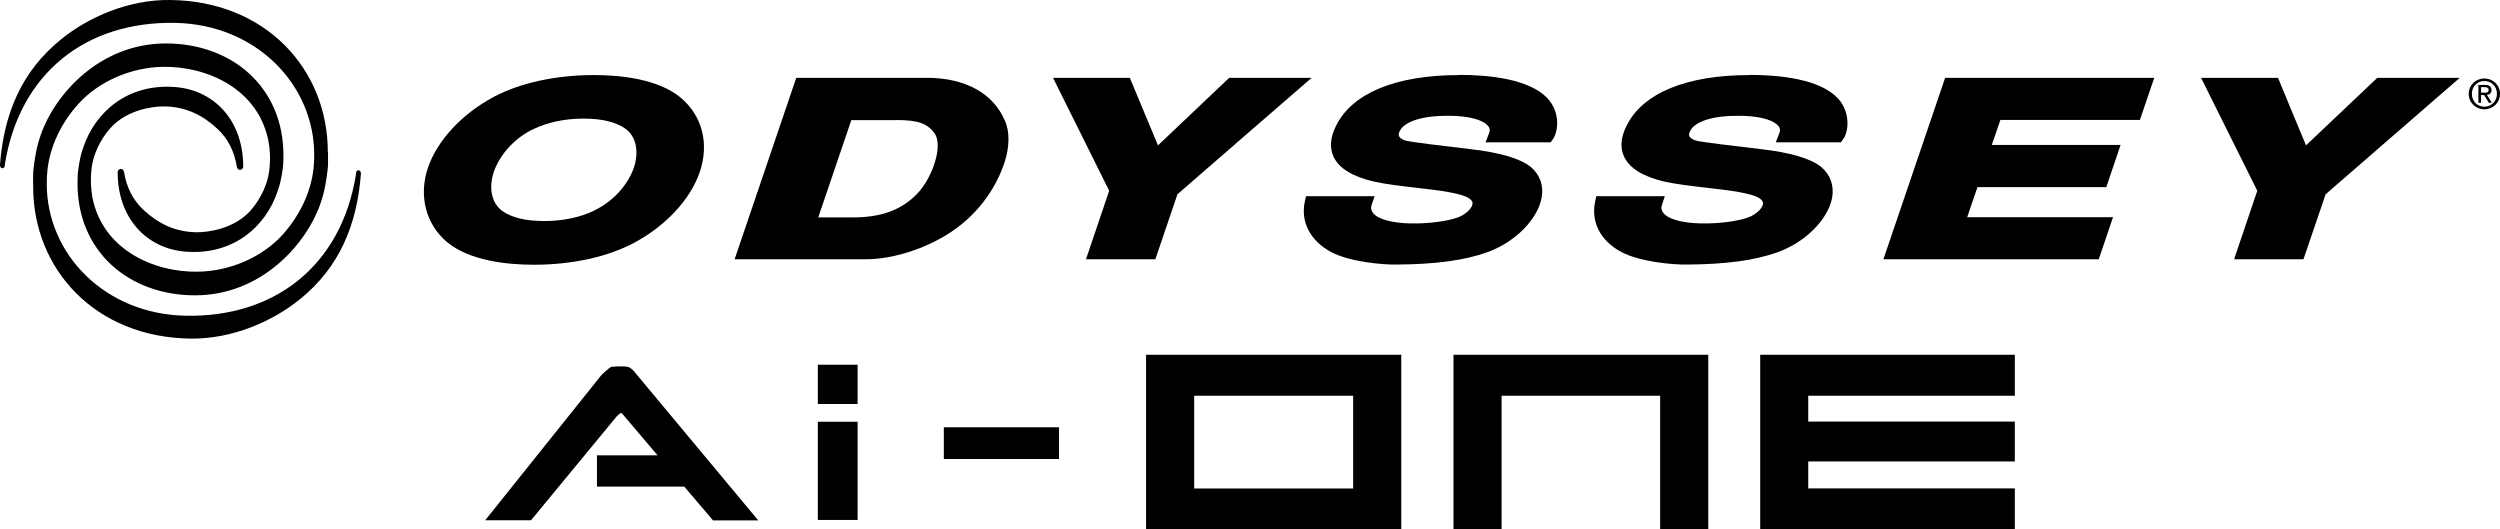
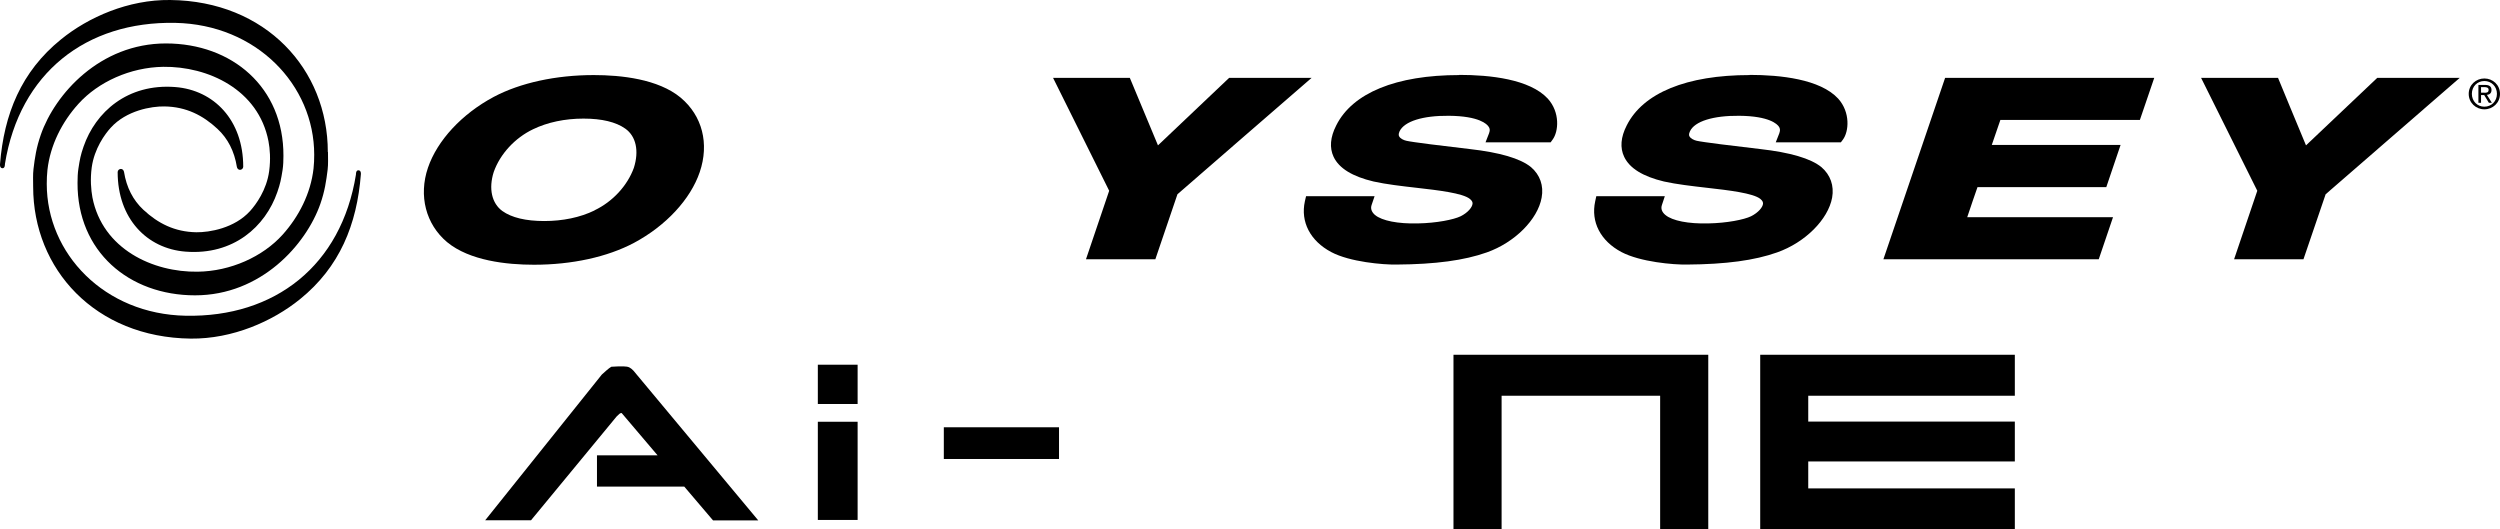
<svg xmlns="http://www.w3.org/2000/svg" id="Layer_2" data-name="Layer 2" viewBox="0 0 294.07 62.28">
  <g id="Layer_1-2" data-name="Layer 1">
    <g>
      <g>
        <g>
          <path d="M70.79,44.06c.18-.17.37-.33.56-.5.19-.17.38-.31.56-.42.41-.03.67-.04.79-.04h.68c.27,0,.49.04.65.12.16.08.32.21.48.38l14.68,17.61h-5.32l-3.38-3.97h-10.27v-3.68h7.13l-4.23-4.98c-.11,0-.2.04-.26.1-.06.07-.17.17-.33.31l-10.07,12.21h-5.39l13.72-17.14Z" style="fill: #000; stroke-width: 0px;" />
          <path d="M100.88,49.61v11.55h-4.68v-11.55h4.68Z" style="fill: #000; stroke-width: 0px;" />
          <path d="M124.57,53.99h-13.55v-3.73h13.55v3.73Z" style="fill: #000; stroke-width: 0px;" />
        </g>
        <path d="M100.88,42.9v4.62h-4.68v-4.62h4.68Z" style="fill: #000; stroke-width: 0px;" />
-         <path d="M134.81,62.28v-20.55h30.02v20.55h-30.02ZM159.17,46.55h-18.7v10.91h18.7v-10.91Z" style="fill: #000; stroke-width: 0px;" />
        <path d="M195.28,62.28v-15.73h-18.65v15.73h-5.66v-20.55h29.97v20.55h-5.66Z" style="fill: #000; stroke-width: 0px;" />
        <path d="M207.05,62.28v-20.55h29.95v4.82h-24.3v3.04h24.3v4.69h-24.3v3.17h24.3v4.82h-29.95Z" style="fill: #000; stroke-width: 0px;" />
      </g>
      <g>
        <g>
          <path d="M3.9,21.96c0,9.7,7.29,17.74,18.54,17.87,4.92.05,9.63-2.03,12.84-4.63,4.68-3.78,6.71-8.79,7.17-14.71,0,0,.05-.44-.28-.46-.33-.02-.3.5-.3.5-1.72,10.71-9.54,16.81-20.02,16.61-9.57-.18-16.35-7.3-16.35-15.51,0-.55.02-1.1.08-1.64.33-2.93,1.72-5.65,3.65-7.78,2.32-2.57,6.09-4.29,9.97-4.35,5.25-.07,11.2,2.65,12.38,8.75.17.9.27,2.11.08,3.53-.3,2.21-1.55,3.92-2.24,4.68-1.84,2.03-4.79,2.52-6.32,2.5-2.56-.04-4.52-1.05-6.23-2.64-1.22-1.13-1.99-2.64-2.28-4.45-.03-.19-.17-.36-.37-.36s-.38.17-.38.37c0,5.47,3.44,9.01,7.99,9.36,5.64.44,9.39-2.95,10.79-7,.35-1.01.44-1.49.62-2.61.08-.51.1-1.12.1-1.65.04-8.08-6.05-13.23-13.82-13.23S6.46,11.07,4.8,15.85c-.53,1.52-.7,2.7-.86,4.03-.08.65-.04,1.42-.04,2.07Z" style="fill: #000; stroke-width: 0px;" />
          <path d="M38.56,17.87C38.56,8.17,31.28.12,20.02,0c-4.92-.06-9.63,2.02-12.84,4.63C2.49,8.42.47,13.42,0,19.32c0,0-.05.45.28.47.33.02.3-.5.3-.5C2.31,8.58,10.13,2.49,20.61,2.69c9.57.19,16.35,7.31,16.35,15.51,0,.55-.02,1.1-.08,1.63-.33,2.93-1.73,5.66-3.65,7.79-2.32,2.57-6.1,4.29-9.98,4.34-5.25.08-11.19-2.65-12.38-8.74-.16-.9-.27-2.12-.08-3.53.3-2.2,1.55-3.92,2.24-4.67,1.84-2.03,4.79-2.53,6.32-2.5,2.56.04,4.52,1.05,6.23,2.64,1.22,1.13,1.99,2.64,2.28,4.46.03.19.17.36.37.36s.38-.17.38-.37c0-5.48-3.44-9.01-7.99-9.37-5.64-.44-9.39,2.96-10.79,7-.35,1.01-.44,1.5-.61,2.61-.08.51-.1,1.13-.1,1.66-.04,8.07,6.05,13.23,13.82,13.23s13.06-5.96,14.74-10.75c.53-1.52.69-2.69.86-4.03.08-.66.04-1.42.04-2.07Z" style="fill: #000; stroke-width: 0px;" />
        </g>
        <g>
          <path d="M69.94,24.75h0c-1.7.83-3.75,1.25-5.92,1.25s-3.84-.4-4.93-1.18c-1.24-.9-1.64-2.63-1.01-4.6.75-2.11,2.49-4,4.63-5.02,1.7-.82,3.75-1.25,5.92-1.25s3.82.4,4.92,1.18c1.27.9,1.64,2.62,1.01,4.61-.76,2.1-2.49,3.98-4.63,5M80.06,11.48c-2.65-2.19-7-2.65-10.21-2.65-4.46,0-8.64.91-11.76,2.56-3.77,2.01-6.66,5.14-7.75,8.34-1.12,3.3-.25,6.65,2.25,8.75,2.65,2.19,7.01,2.66,10.22,2.66,4.47,0,8.63-.91,11.76-2.57h0c3.75-2,6.65-5.12,7.74-8.33,1.14-3.35.3-6.62-2.24-8.75" style="fill: #000; stroke-width: 0px;" />
-           <path d="M105.45,14.12c2.47,0,3.6.38,4.44,1.51.28.35.41.87.41,1.5s-.12,1.33-.38,2.1c-.47,1.51-1.4,3.02-2.35,3.87-1.8,1.69-4.08,2.47-7.2,2.47h-4.12c.57-1.67,3.59-10.54,3.89-11.44h5.3ZM108.95,9.16h-15.29l-7.25,21.34h15.38c3.47,0,7.65-1.42,10.67-3.62,1.51-1.1,4.26-3.54,5.67-7.68.63-1.85.66-3.71.08-4.99-1.38-3.25-4.67-5.06-9.25-5.06" style="fill: #000; stroke-width: 0px;" />
          <path d="M152.19,9.16h-7.61s-7.02,6.66-8.37,7.94c-.68-1.61-3.31-7.94-3.31-7.94h-9.03s6.33,12.74,6.6,13.28c-.19.57-2.73,8.06-2.73,8.06h8.16s2.48-7.27,2.6-7.65c.3-.28,15.78-13.69,15.78-13.69h-2.09Z" style="fill: #000; stroke-width: 0px;" />
          <path d="M228.8,9.16l-7.26,21.34h25.33l1.68-4.95h-17.15c.39-1.15.97-2.89,1.21-3.54h15.15l1.68-4.96h-15.15c.36-1.03.81-2.33,1.01-2.94h16.41l1.69-4.95h-24.58Z" style="fill: #000; stroke-width: 0px;" />
          <path d="M287.23,9.16h-7.6s-7.02,6.65-8.38,7.94c-.68-1.61-3.29-7.94-3.29-7.94h-9.05s6.34,12.74,6.61,13.28c-.19.57-2.73,8.06-2.73,8.06h8.16s2.47-7.27,2.61-7.65c.31-.28,15.77-13.69,15.77-13.69h-2.1Z" style="fill: #000; stroke-width: 0px;" />
          <path d="M171.64,8.83c-7.41,0-12.55,2.1-14.46,5.92-.71,1.39-.81,2.63-.31,3.7.64,1.35,2.21,2.31,4.7,2.9,1.48.33,3.3.54,5.06.74,2.56.29,5.44.63,6.27,1.31.31.25.33.45.31.58-.04.38-.5,1.01-1.4,1.46-.8.39-2.82.8-5.02.84-2.35.06-4.22-.31-5.05-.99-.4-.35-.55-.75-.4-1.18l.35-1.03h-8.06l-.14.6c-.53,2.42.63,4.66,3.1,5.97,2.19,1.17,6.13,1.5,7.67,1.47,4.6-.03,7.98-.49,10.63-1.43,3.28-1.16,5.99-3.87,6.45-6.44.26-1.41-.19-2.68-1.25-3.59-1.25-1.02-3.68-1.73-7.23-2.13-3.02-.35-6.78-.81-7.43-.97-.33-.07-.74-.27-.86-.54-.02-.04-.11-.21.06-.58.57-1.17,2.72-1.85,5.8-1.82,3.58.03,4.49.99,4.67,1.28.11.15.21.37.06.76l-.42,1.08h7.66l.23-.32c.7-.94.9-3.2-.57-4.82-2.13-2.3-6.82-2.79-10.4-2.79" style="fill: #000; stroke-width: 0px;" />
          <path d="M205.8,8.83c-7.4,0-12.53,2.1-14.45,5.92-.71,1.39-.81,2.63-.3,3.7.64,1.35,2.21,2.31,4.68,2.9,1.48.33,3.31.54,5.06.74,2.57.29,5.44.63,6.28,1.31.31.25.32.45.31.58-.04.38-.51,1.01-1.41,1.46-.8.39-2.82.8-5.03.84-2.34.06-4.22-.31-5.04-.99-.42-.35-.56-.75-.41-1.18l.34-1.03h-8.06l-.13.6c-.53,2.42.62,4.66,3.09,5.97,2.22,1.17,6.13,1.5,7.7,1.47,4.59-.03,7.97-.49,10.61-1.43,3.29-1.16,6-3.87,6.47-6.44.25-1.41-.2-2.68-1.26-3.59-1.25-1.02-3.68-1.73-7.22-2.13-3.02-.35-6.78-.81-7.45-.97-.32-.07-.73-.27-.86-.54-.02-.04-.11-.21.07-.58.55-1.17,2.72-1.85,5.79-1.82,3.56.03,4.48.99,4.67,1.28.1.15.2.37.05.77l-.42,1.07h7.66l.24-.32c.7-.94.9-3.2-.56-4.82-2.12-2.3-6.83-2.79-10.41-2.79" style="fill: #000; stroke-width: 0px;" />
          <path d="M292.23,10.91c.26,0,.5-.01.5-.35,0-.25-.24-.31-.46-.31h-.43v.65h.38ZM291.85,12.09h-.32v-2.1h.8c.49,0,.74.19.74.6,0,.38-.24.54-.54.57l.58.93h-.35l-.55-.91h-.37v.91ZM292.23,12.55c.83,0,1.48-.64,1.48-1.51s-.65-1.51-1.48-1.51-1.47.64-1.47,1.51.65,1.51,1.47,1.51M290.39,11.04c0-1.05.85-1.81,1.84-1.81s1.84.75,1.84,1.81-.85,1.82-1.84,1.82-1.84-.77-1.84-1.82" style="fill: #000; stroke-width: 0px;" />
        </g>
      </g>
    </g>
  </g>
</svg>